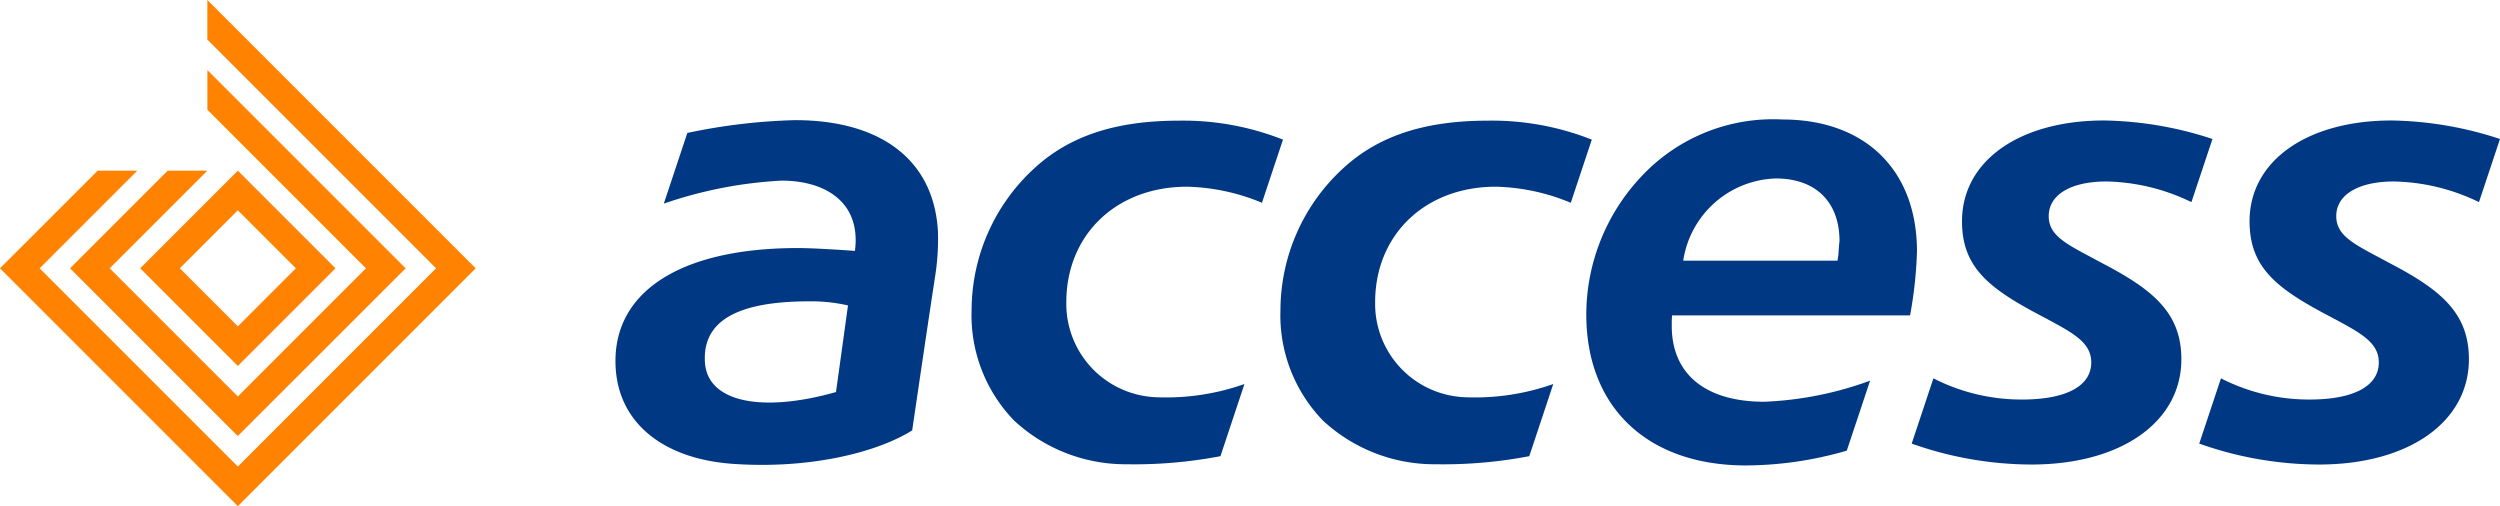
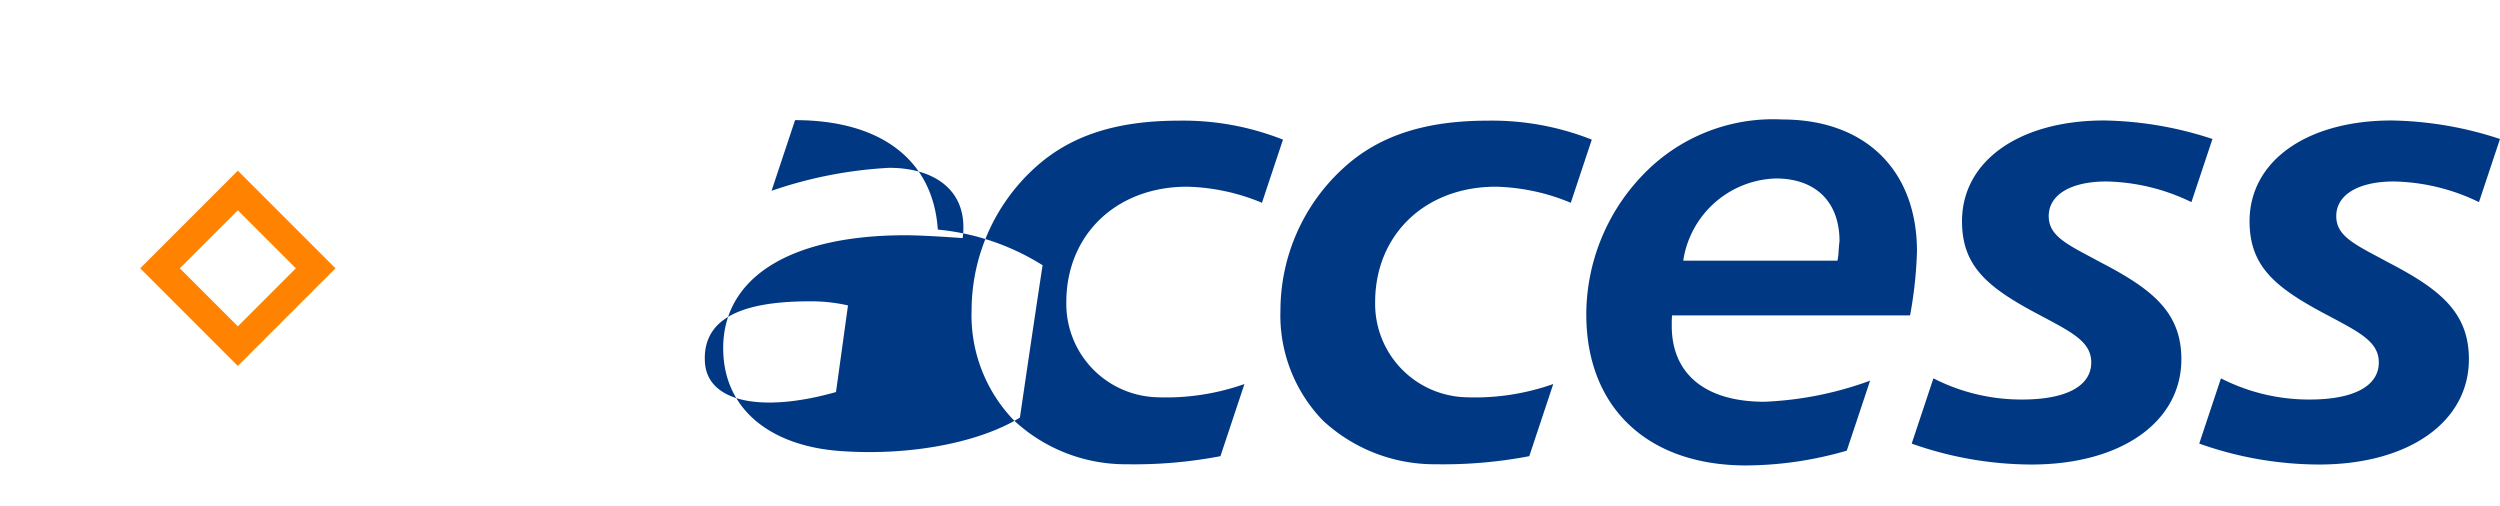
<svg xmlns="http://www.w3.org/2000/svg" width="182.75" height="37" viewBox="0 0 182.75 37">
  <g id="Group_1" data-name="Group 1" transform="translate(-85.676 -177.215)">
    <g id="Group_3" data-name="Group 3" transform="translate(85.676 177.215)">
      <path id="Path_1312" data-name="Path 1312" d="M62.826,138.013l-7.137-7.137-7.137,7.137,7.137,7.137Zm-7.137-4.242,4.242,4.242-4.242,4.243-4.243-4.243Z" transform="translate(-38.303 -118.399)" fill="#ff8200" />
-       <path id="Path_1313" data-name="Path 1313" d="M57.6,127.315l-9.367,9.367-9.367-9.367,7.138-7.137h-2.9l-7.137,7.137,12.261,12.261L60.5,127.315l-14.49-14.491v2.9Z" transform="translate(-30.848 -107.7)" fill="#ff8200" />
-       <path id="Path_1314" data-name="Path 1314" d="M38.55,100.247v2.894l16.72,16.72L40.779,134.353l-14.49-14.491,7.137-7.137H30.531l-7.138,7.137,17.386,17.386,17.386-17.386Z" transform="translate(-23.393 -100.247)" fill="#ff8200" />
    </g>
-     <path id="Path_4796" data-name="Path 4796" d="M211.9,123.009a7.062,7.062,0,0,1,6.774-6c2.9,0,4.649,1.709,4.649,4.577-.041.343-.062.68-.083,1.013-.02.143-.041.281-.064.417H211.9Zm-54.491-2.263c-.34-5.08-4.146-8-10.435-8a42.947,42.947,0,0,0-7.875.936l-1.719,5.165a31.309,31.309,0,0,1,8.607-1.68c3.257,0,5.825,1.624,5.363,5.137-1.663-.121-3.261-.208-4.187-.208-8.688,0-13.655,3.291-13.3,8.8.271,4.171,3.7,6.629,8.542,6.973,5.467.392,10.434-.763,13.13-2.444.546-3.71,1.09-7.416,1.658-11.137A17.506,17.506,0,0,0,157.414,120.746Zm-7.449,11.878c-5.489,1.549-9.39.708-9.574-2.166-.19-3,2.295-4.468,7.637-4.468a12.044,12.044,0,0,1,2.82.3Q150.408,129.452,149.965,132.624Zm25.084-19.841c-4.609,0-7.982,1.1-10.565,3.469a14.1,14.1,0,0,0-4.6,10.36,11.061,11.061,0,0,0,3.114,8.1,11.976,11.976,0,0,0,8.224,3.188,33.439,33.439,0,0,0,6.775-.576l.077-.015,1.755-5.273a17.2,17.2,0,0,1-6.351.968,6.833,6.833,0,0,1-6.67-6.953c0-4.895,3.616-8.44,8.836-8.44a15.085,15.085,0,0,1,5.466,1.176c.473-1.431,1.536-4.616,1.536-4.616A19.8,19.8,0,0,0,175.049,112.783Zm67.624-.013c-6.2,0-10.39,2.96-10.39,7.367,0,3.217,1.787,4.766,5.3,6.656l.7.372c2.145,1.145,3.448,1.838,3.448,3.29,0,1.727-1.828,2.713-5.046,2.713a14.106,14.106,0,0,1-6.493-1.548l-1.587,4.77a26.355,26.355,0,0,0,8.75,1.53c6.544,0,10.963-3.1,10.963-7.7,0-3.211-1.87-4.884-5.11-6.659-.436-.239-.886-.464-1.307-.7-2.1-1.109-3.28-1.726-3.28-3.1,0-1.561,1.619-2.532,4.206-2.532a14.787,14.787,0,0,1,6.226,1.509l1.537-4.615A26.434,26.434,0,0,0,242.673,112.77Zm-45.046.013c-4.61,0-7.982,1.1-10.566,3.469a14.1,14.1,0,0,0-4.6,10.36,11.061,11.061,0,0,0,3.113,8.1,11.974,11.974,0,0,0,8.224,3.188,33.449,33.449,0,0,0,6.775-.576l.077-.015,1.753-5.273a17.192,17.192,0,0,1-6.35.968,6.833,6.833,0,0,1-6.67-6.953c0-4.895,3.616-8.44,8.835-8.44a15.086,15.086,0,0,1,5.467,1.176c.474-1.431,1.536-4.616,1.536-4.616A19.8,19.8,0,0,0,197.627,112.783Zm66.067-.013c-6.2,0-10.391,2.96-10.391,7.367,0,3.217,1.787,4.766,5.3,6.656l.7.372c2.146,1.145,3.448,1.838,3.448,3.29,0,1.727-1.827,2.713-5.046,2.713a14.107,14.107,0,0,1-6.493-1.548l-1.588,4.77a26.357,26.357,0,0,0,8.75,1.53c6.544,0,10.963-3.1,10.963-7.7,0-3.211-1.87-4.884-5.11-6.659-.436-.239-.886-.464-1.307-.7-2.1-1.109-3.28-1.726-3.28-3.1,0-1.561,1.619-2.532,4.206-2.532a14.788,14.788,0,0,1,6.226,1.509l1.537-4.615A26.43,26.43,0,0,0,263.694,112.77Zm-38.136,19.021a25.334,25.334,0,0,1-7.721,1.54c-4.309,0-6.772-2.021-6.772-5.546,0-.253,0-.506.021-.764h17.4a30.568,30.568,0,0,0,.505-4.679c0-5.948-3.786-9.645-9.845-9.645a13.171,13.171,0,0,0-10.267,4.13,14.74,14.74,0,0,0-4.061,10.118c0,6.81,4.481,11.042,11.677,11.042a26.686,26.686,0,0,0,7.364-1.082C224.424,135.2,224.991,133.5,225.558,131.791Z" transform="translate(-3.179 73.252)" fill="#003883" fill-rule="evenodd" />
+     <path id="Path_4796" data-name="Path 4796" d="M211.9,123.009a7.062,7.062,0,0,1,6.774-6c2.9,0,4.649,1.709,4.649,4.577-.041.343-.062.68-.083,1.013-.02.143-.041.281-.064.417H211.9Zm-54.491-2.263c-.34-5.08-4.146-8-10.435-8l-1.719,5.165a31.309,31.309,0,0,1,8.607-1.68c3.257,0,5.825,1.624,5.363,5.137-1.663-.121-3.261-.208-4.187-.208-8.688,0-13.655,3.291-13.3,8.8.271,4.171,3.7,6.629,8.542,6.973,5.467.392,10.434-.763,13.13-2.444.546-3.71,1.09-7.416,1.658-11.137A17.506,17.506,0,0,0,157.414,120.746Zm-7.449,11.878c-5.489,1.549-9.39.708-9.574-2.166-.19-3,2.295-4.468,7.637-4.468a12.044,12.044,0,0,1,2.82.3Q150.408,129.452,149.965,132.624Zm25.084-19.841c-4.609,0-7.982,1.1-10.565,3.469a14.1,14.1,0,0,0-4.6,10.36,11.061,11.061,0,0,0,3.114,8.1,11.976,11.976,0,0,0,8.224,3.188,33.439,33.439,0,0,0,6.775-.576l.077-.015,1.755-5.273a17.2,17.2,0,0,1-6.351.968,6.833,6.833,0,0,1-6.67-6.953c0-4.895,3.616-8.44,8.836-8.44a15.085,15.085,0,0,1,5.466,1.176c.473-1.431,1.536-4.616,1.536-4.616A19.8,19.8,0,0,0,175.049,112.783Zm67.624-.013c-6.2,0-10.39,2.96-10.39,7.367,0,3.217,1.787,4.766,5.3,6.656l.7.372c2.145,1.145,3.448,1.838,3.448,3.29,0,1.727-1.828,2.713-5.046,2.713a14.106,14.106,0,0,1-6.493-1.548l-1.587,4.77a26.355,26.355,0,0,0,8.75,1.53c6.544,0,10.963-3.1,10.963-7.7,0-3.211-1.87-4.884-5.11-6.659-.436-.239-.886-.464-1.307-.7-2.1-1.109-3.28-1.726-3.28-3.1,0-1.561,1.619-2.532,4.206-2.532a14.787,14.787,0,0,1,6.226,1.509l1.537-4.615A26.434,26.434,0,0,0,242.673,112.77Zm-45.046.013c-4.61,0-7.982,1.1-10.566,3.469a14.1,14.1,0,0,0-4.6,10.36,11.061,11.061,0,0,0,3.113,8.1,11.974,11.974,0,0,0,8.224,3.188,33.449,33.449,0,0,0,6.775-.576l.077-.015,1.753-5.273a17.192,17.192,0,0,1-6.35.968,6.833,6.833,0,0,1-6.67-6.953c0-4.895,3.616-8.44,8.835-8.44a15.086,15.086,0,0,1,5.467,1.176c.474-1.431,1.536-4.616,1.536-4.616A19.8,19.8,0,0,0,197.627,112.783Zm66.067-.013c-6.2,0-10.391,2.96-10.391,7.367,0,3.217,1.787,4.766,5.3,6.656l.7.372c2.146,1.145,3.448,1.838,3.448,3.29,0,1.727-1.827,2.713-5.046,2.713a14.107,14.107,0,0,1-6.493-1.548l-1.588,4.77a26.357,26.357,0,0,0,8.75,1.53c6.544,0,10.963-3.1,10.963-7.7,0-3.211-1.87-4.884-5.11-6.659-.436-.239-.886-.464-1.307-.7-2.1-1.109-3.28-1.726-3.28-3.1,0-1.561,1.619-2.532,4.206-2.532a14.788,14.788,0,0,1,6.226,1.509l1.537-4.615A26.43,26.43,0,0,0,263.694,112.77Zm-38.136,19.021a25.334,25.334,0,0,1-7.721,1.54c-4.309,0-6.772-2.021-6.772-5.546,0-.253,0-.506.021-.764h17.4a30.568,30.568,0,0,0,.505-4.679c0-5.948-3.786-9.645-9.845-9.645a13.171,13.171,0,0,0-10.267,4.13,14.74,14.74,0,0,0-4.061,10.118c0,6.81,4.481,11.042,11.677,11.042a26.686,26.686,0,0,0,7.364-1.082C224.424,135.2,224.991,133.5,225.558,131.791Z" transform="translate(-3.179 73.252)" fill="#003883" fill-rule="evenodd" />
  </g>
</svg>